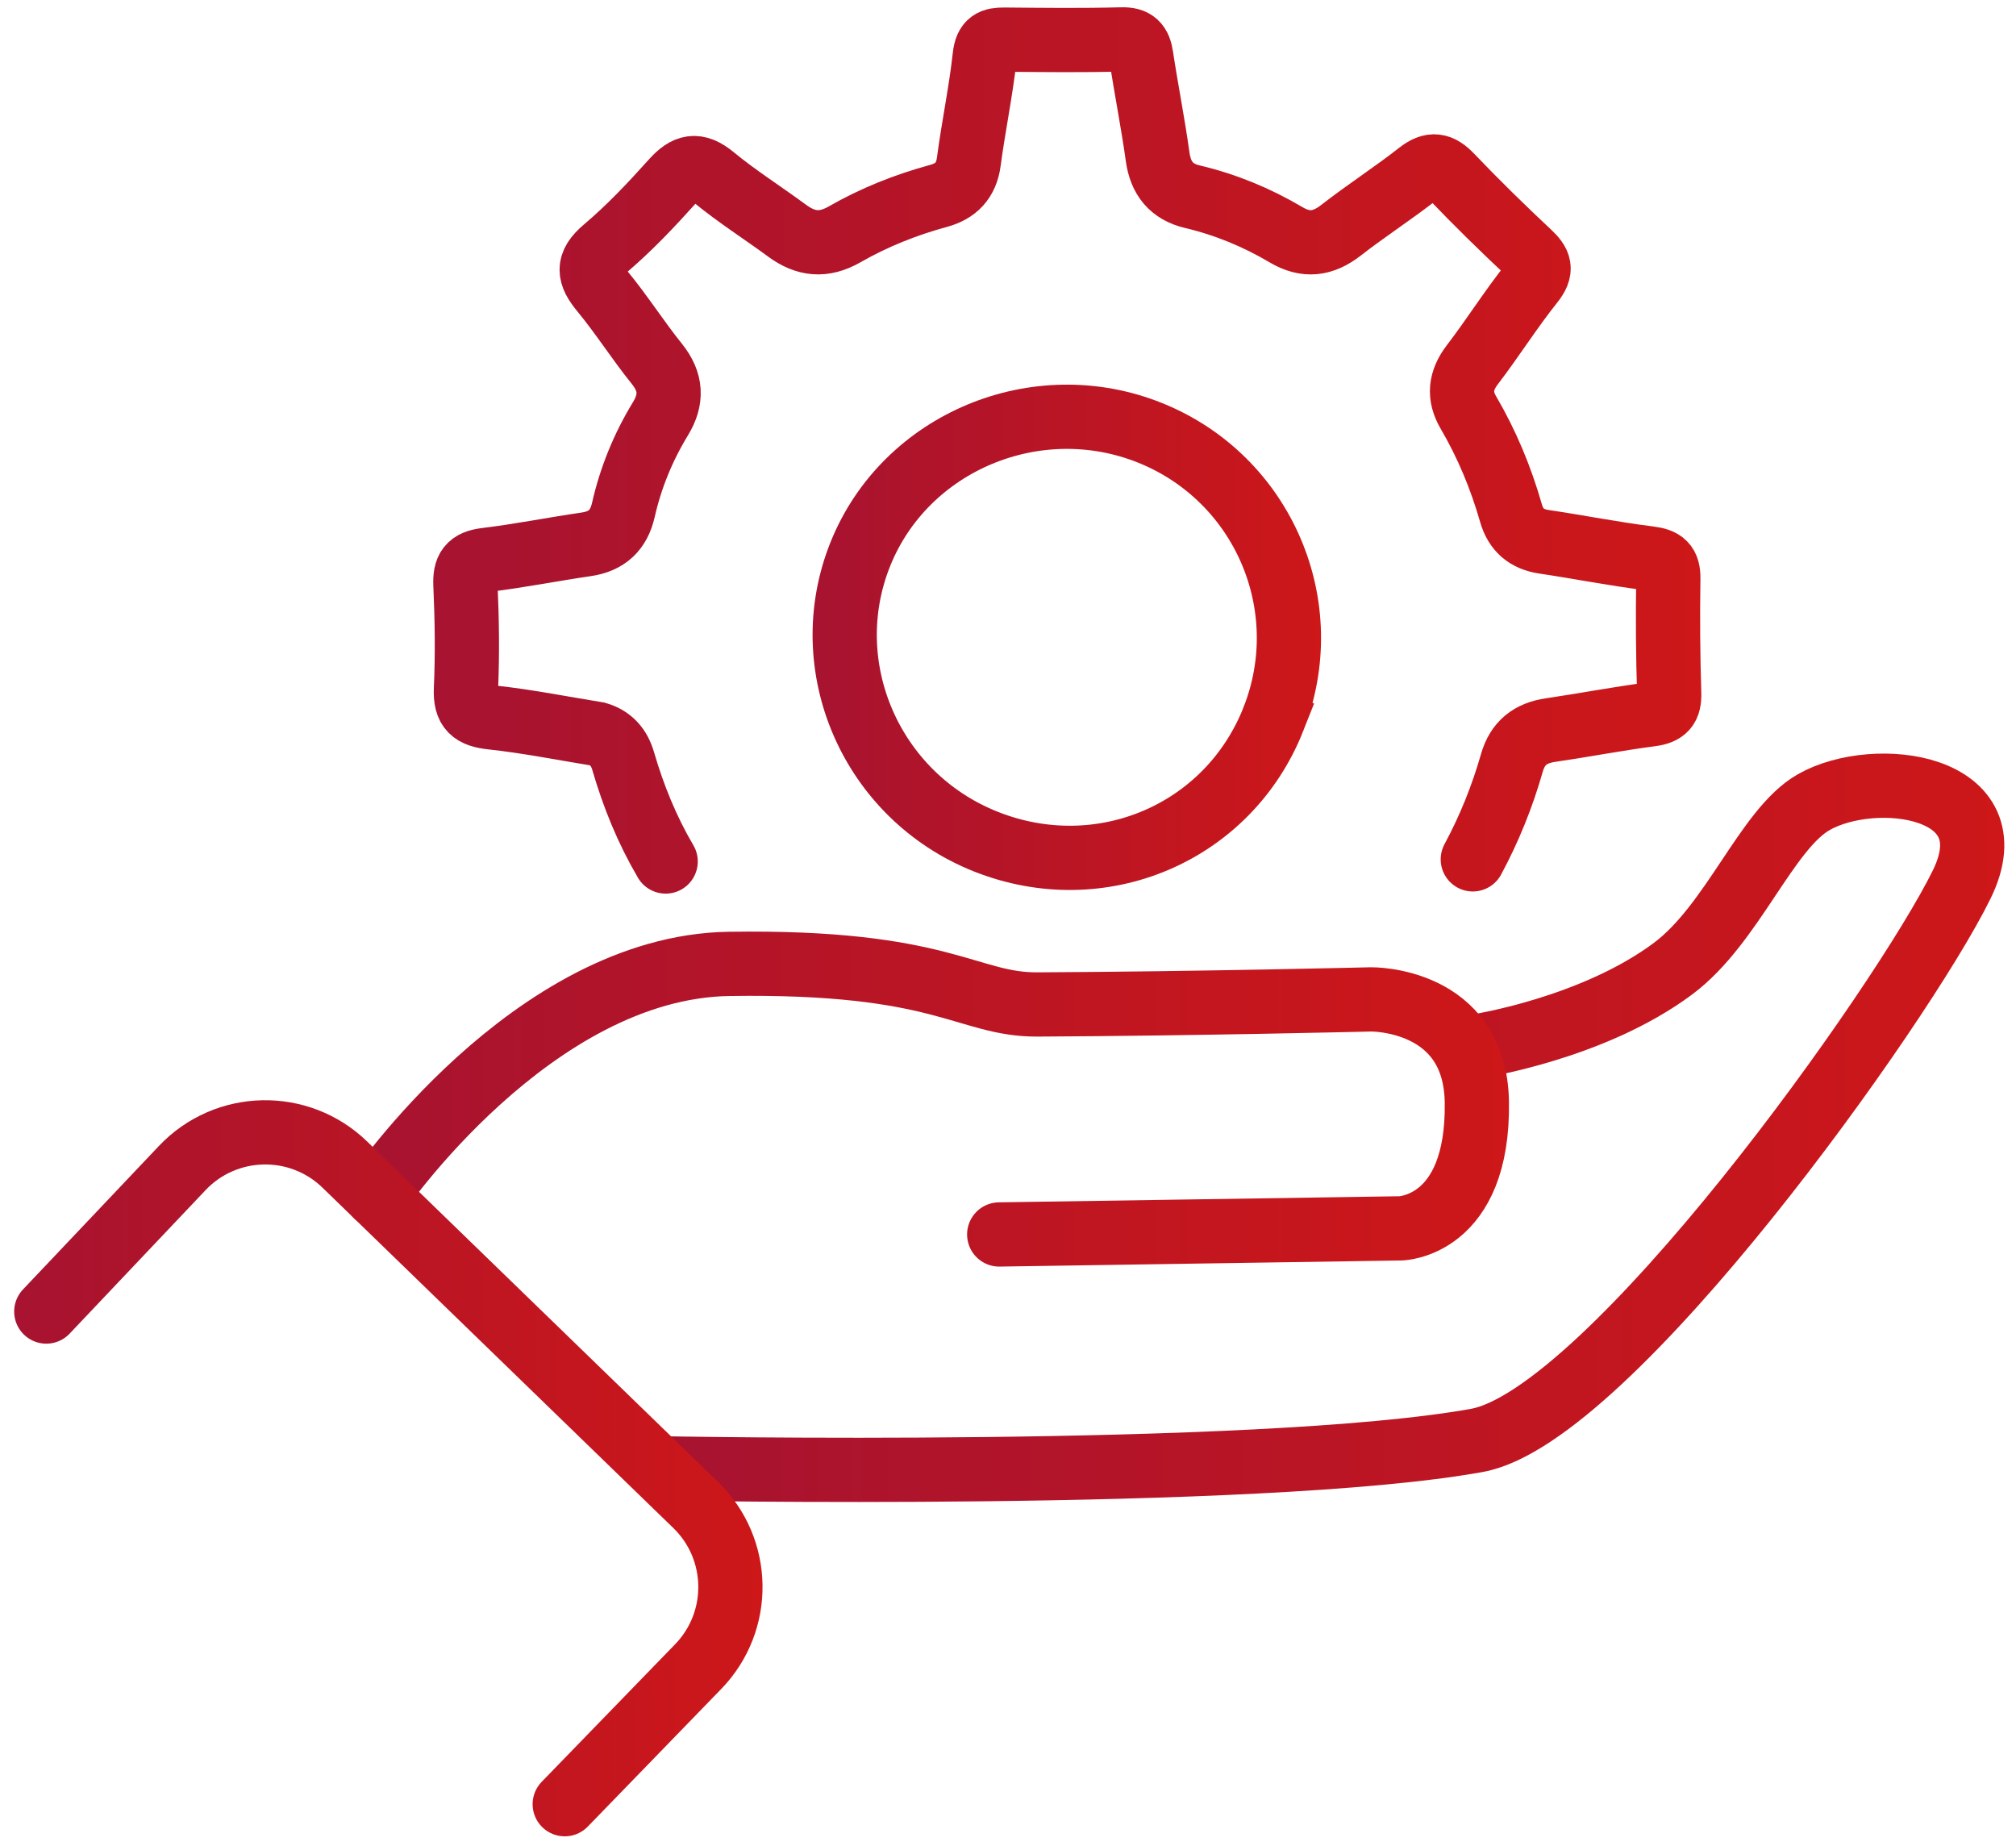
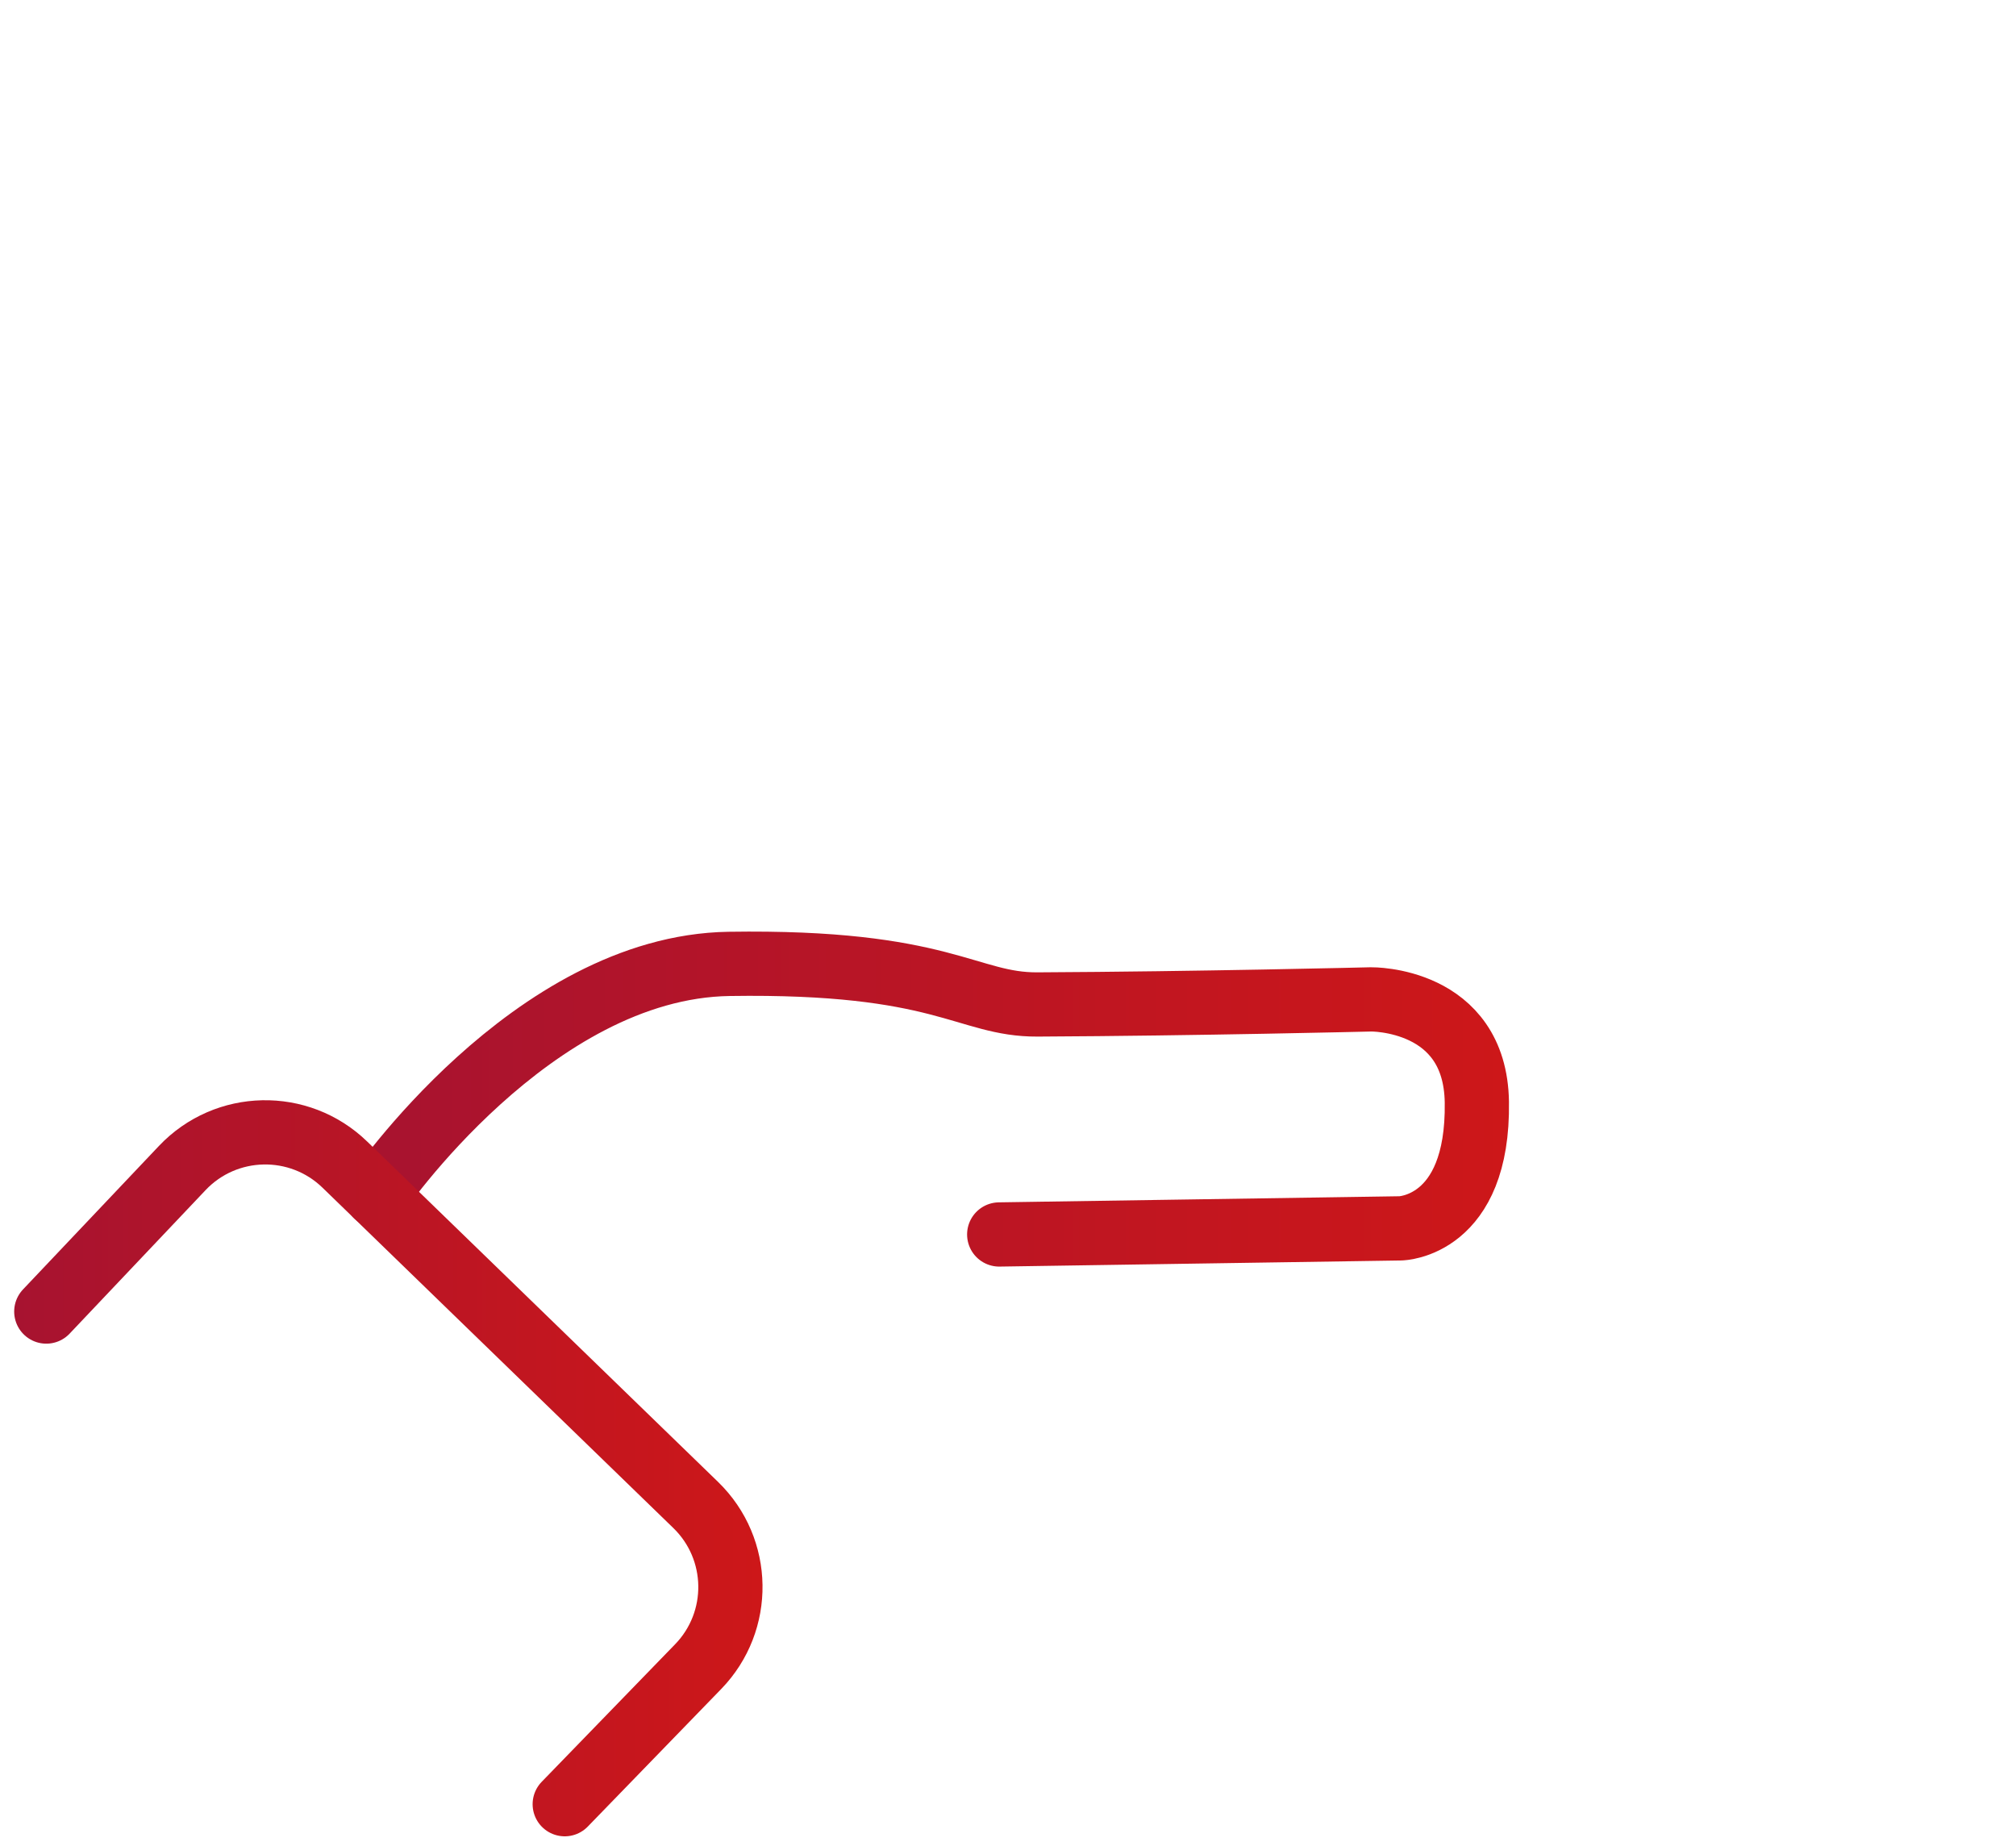
<svg xmlns="http://www.w3.org/2000/svg" xmlns:xlink="http://www.w3.org/1999/xlink" id="Ebene_1" data-name="Ebene 1" viewBox="0 0 407.999 373.575">
  <defs>
    <style>
      .cls-1 {
        stroke: url(#Unbenannter_Verlauf_16);
      }

      .cls-1, .cls-2, .cls-3, .cls-4, .cls-5 {
        fill: none;
        stroke-miterlimit: 10;
        stroke-width: 13px;
      }

      .cls-2 {
        stroke: url(#Unbenannter_Verlauf_16-4);
      }

      .cls-3 {
        stroke: url(#Unbenannter_Verlauf_16-5);
      }

      .cls-3, .cls-4, .cls-5 {
        stroke-linecap: round;
      }

      .cls-4 {
        stroke: url(#Unbenannter_Verlauf_16-2);
      }

      .cls-5 {
        stroke: url(#Unbenannter_Verlauf_16-3);
      }
    </style>
    <linearGradient id="Unbenannter_Verlauf_16" data-name="Unbenannter Verlauf 16" x1="133.013" y1="228.223" x2="405.635" y2="228.223" gradientUnits="userSpaceOnUse">
      <stop offset="0" stop-color="#a71330" />
      <stop offset="1" stop-color="#cd1719" />
    </linearGradient>
    <linearGradient id="Unbenannter_Verlauf_16-2" data-name="Unbenannter Verlauf 16" x1="69.67" y1="222.416" x2="305.393" y2="222.416" xlink:href="#Unbenannter_Verlauf_16" />
    <linearGradient id="Unbenannter_Verlauf_16-3" data-name="Unbenannter Verlauf 16" x1="87.683" y1="91.153" x2="344.316" y2="91.153" xlink:href="#Unbenannter_Verlauf_16" />
    <linearGradient id="Unbenannter_Verlauf_16-4" data-name="Unbenannter Verlauf 16" x1="164.452" y1="128.97" x2="267.354" y2="128.97" xlink:href="#Unbenannter_Verlauf_16" />
    <linearGradient id="Unbenannter_Verlauf_16-5" data-name="Unbenannter Verlauf 16" x1="2.869" y1="297.126" x2="154.321" y2="297.126" xlink:href="#Unbenannter_Verlauf_16" />
  </defs>
-   <path class="cls-1" d="m298.714,211.747s23.494-3.523,39.856-15.713c12.127-9.034,18.911-28.26,28.508-33.713,12.357-7.021,39.843-3.571,29.95,16.627-11.948,24.396-71.377,107.706-98.136,112.537-44.283,7.995-165.754,5.641-165.754,5.641" />
  <path class="cls-4" d="m76.17,241.866s31.462-46.202,71.388-46.81c43.409-.661,48.091,8.282,62.395,8.212,32.338-.158,67.513-1.028,67.513-1.028,0,0,21.098-.339,21.419,20.777.385,25.317-15.438,25.558-15.438,25.558l-81.227,1.237" />
  <g>
-     <path class="cls-5" d="m134.716,174.337c-3.759-6.397-6.534-13.216-8.601-20.33-.796-2.74-2.412-4.642-5.235-5.478-7.095-1.148-14.16-2.57-21.295-3.335-3.922-.42-5.47-1.612-5.285-5.767.312-6.999.212-14.034-.103-21.037-.149-3.321.763-4.67,4.156-5.082,6.792-.824,13.518-2.168,20.292-3.156,4.183-.611,6.583-2.867,7.511-6.956,1.488-6.557,4.012-12.717,7.51-18.459,2.384-3.914,2.229-7.437-.739-11.121-3.85-4.779-7.151-10.006-11.059-14.733-2.695-3.26-3.137-5.409.494-8.478,4.939-4.175,9.433-8.93,13.761-13.756,2.756-3.073,4.864-3.616,8.254-.821,4.725,3.898,9.944,7.192,14.886,10.834,3.775,2.783,7.401,3.21,11.682.756,5.947-3.409,12.326-5.959,18.974-7.767,3.536-.962,5.637-3.08,6.149-6.952.943-7.126,2.442-14.184,3.224-21.323.322-2.941,1.567-3.375,3.974-3.355,7.889.066,15.783.171,23.666-.048,2.782-.077,3.659.966,4.036,3.464,1.022,6.768,2.374,13.488,3.311,20.266.607,4.391,2.792,7.097,7.047,8.105,6.718,1.592,13.028,4.196,18.95,7.7,4.01,2.372,7.491,1.915,11.138-.929,5.119-3.992,10.606-7.512,15.71-11.522,2.668-2.096,4.34-1.743,6.582.607,5.083,5.327,10.355,10.483,15.73,15.517,2.159,2.022,2.735,3.373.624,6.012-4.266,5.333-7.911,11.159-12.066,16.588-2.462,3.216-2.817,6.296-.809,9.723,3.751,6.403,6.563,13.202,8.608,20.326.972,3.388,3.116,5.277,6.674,5.805,7.113,1.056,14.178,2.468,21.31,3.353,2.842.353,3.9,1.196,3.854,4.135-.12,7.713-.065,15.434.178,23.144.091,2.884-.867,3.925-3.699,4.294-6.786.885-13.516,2.189-20.291,3.178-4.086.597-6.687,2.59-7.851,6.66-1.937,6.773-4.562,13.308-7.904,19.503" />
-     <path class="cls-2" d="m257.709,145.527c-9.139,23.107-34.921,34.067-58.252,24.763-23.124-9.222-34.51-35.394-25.321-58.205,9.126-22.653,35.699-33.736,58.673-24.47,22.829,9.208,33.941,35.051,24.899,57.911Z" />
-   </g>
+     </g>
  <path class="cls-3" d="m9.369,265.41l27.511-29.038c8.863-9.355,23.66-9.667,32.91-.695l71.002,68.872c9.173,8.898,9.396,23.548.498,32.721l-27,27.835" />
</svg>